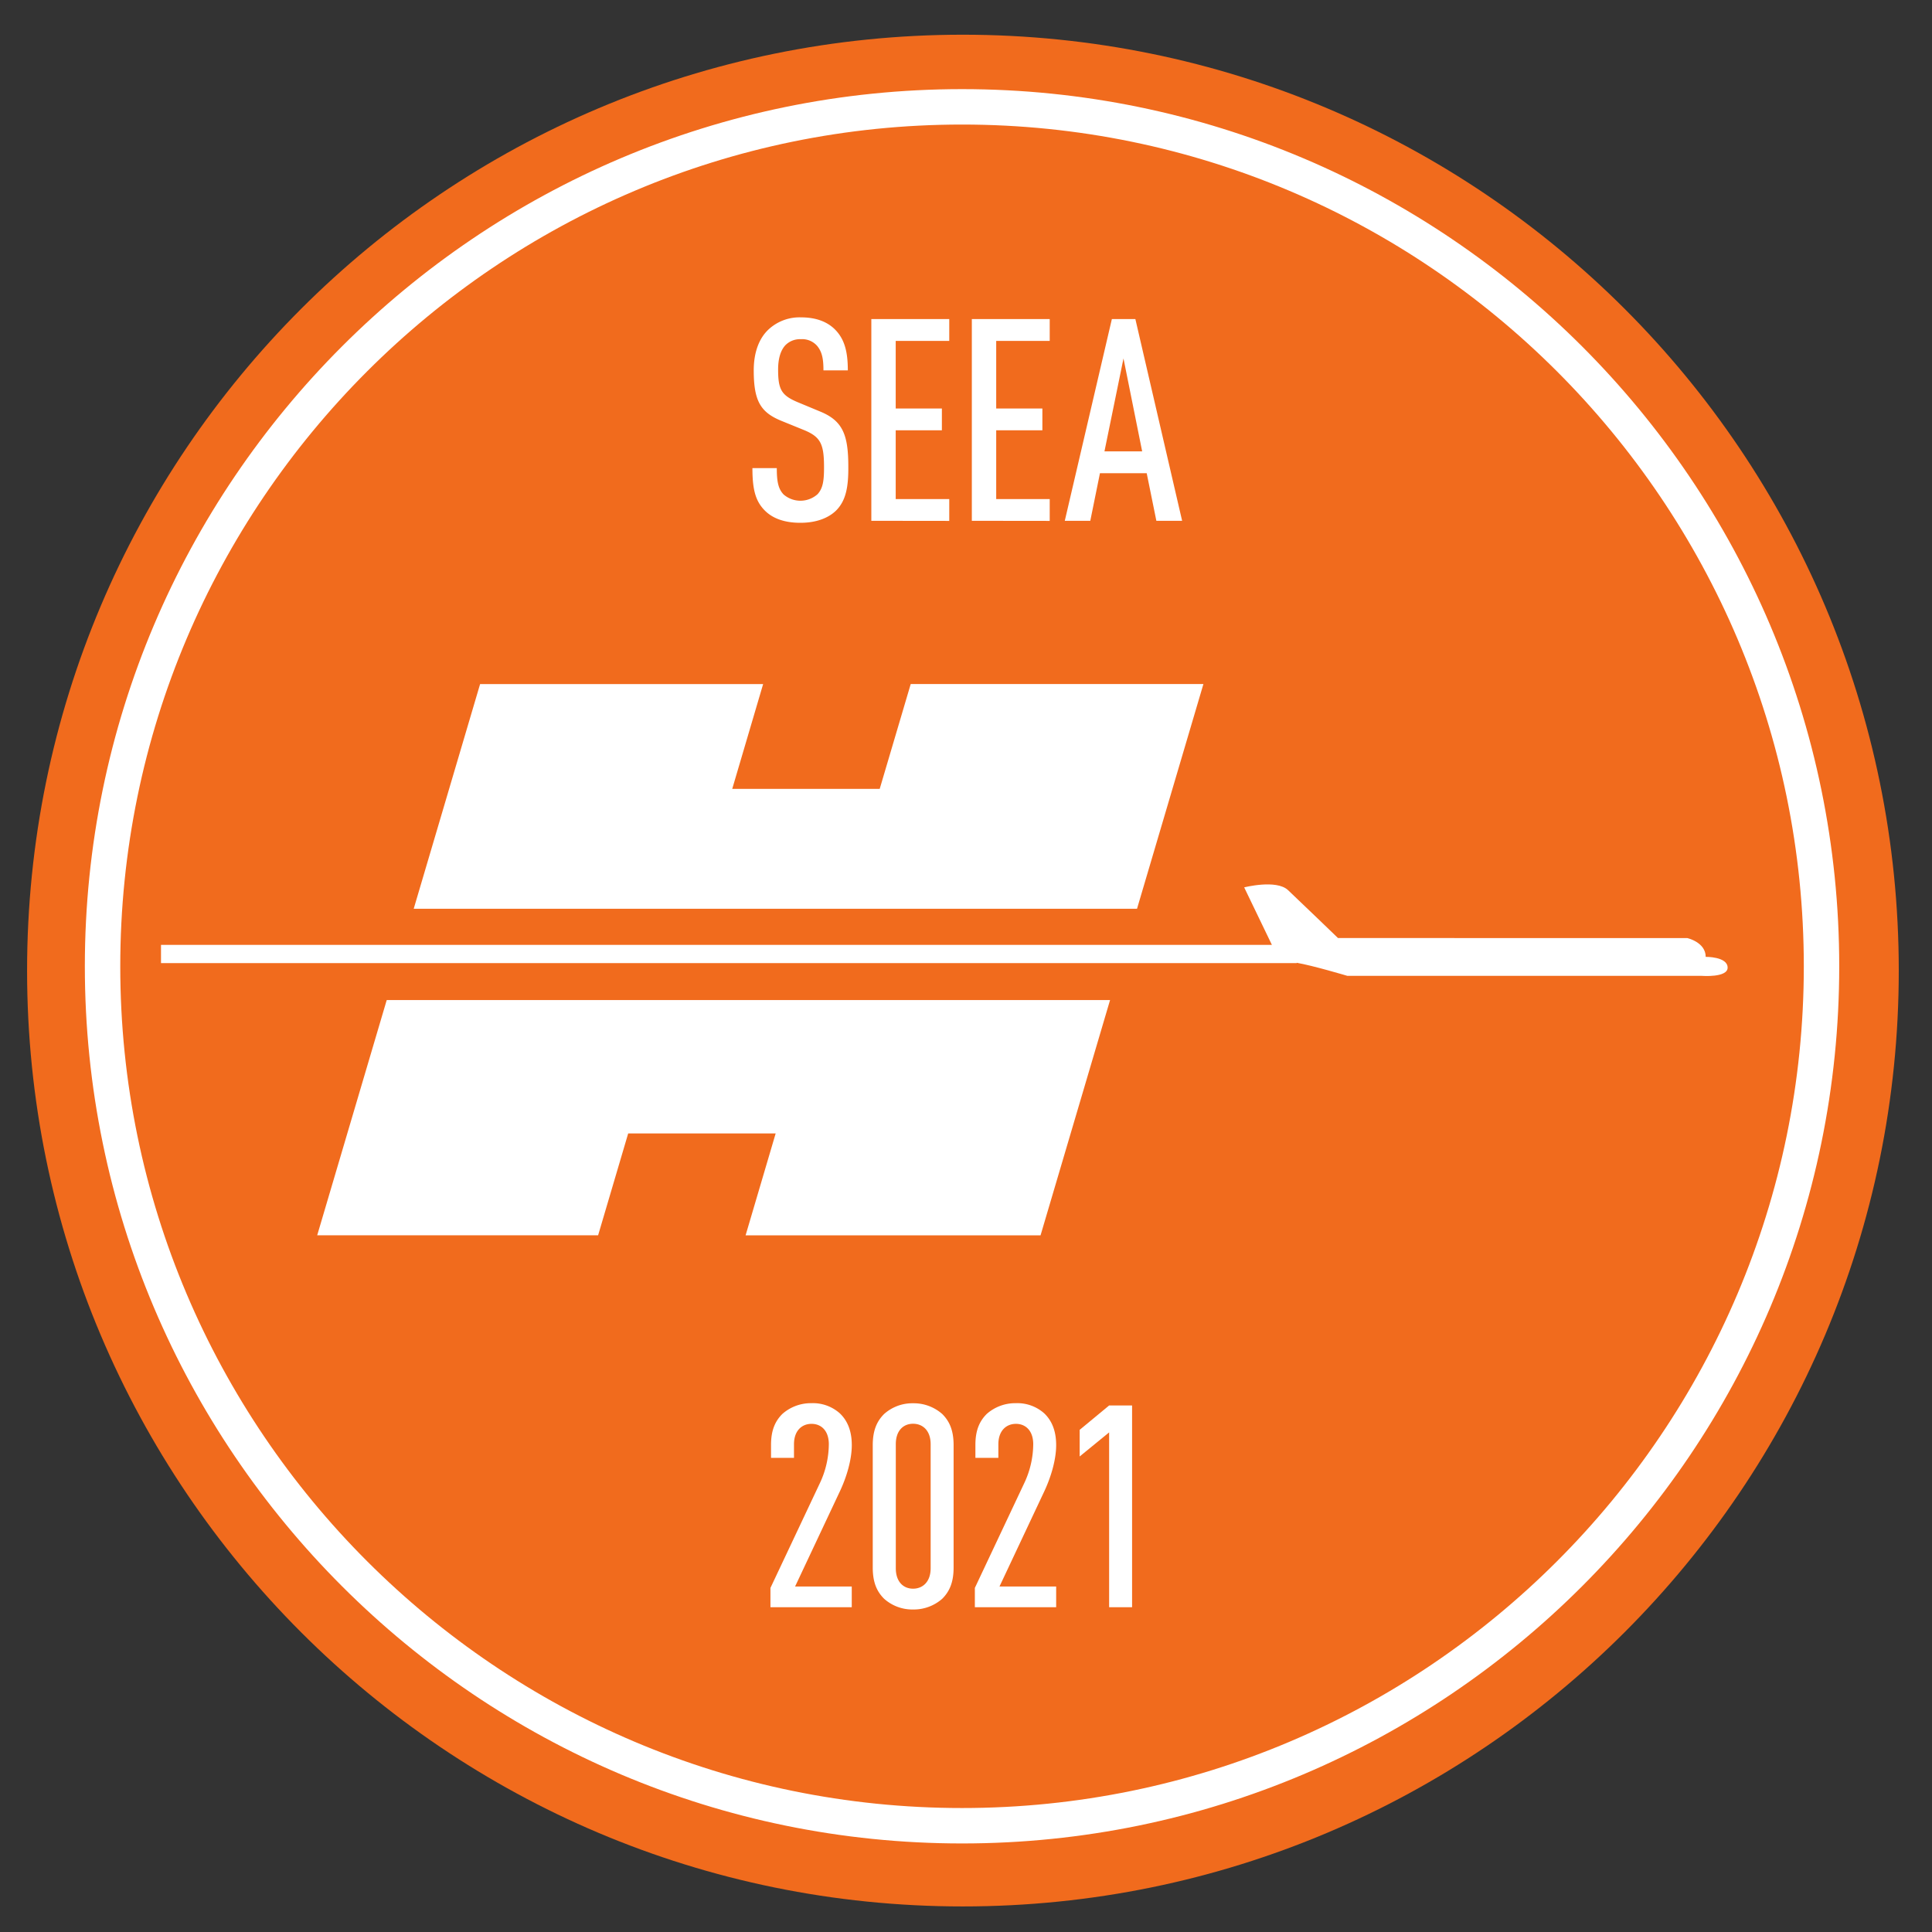
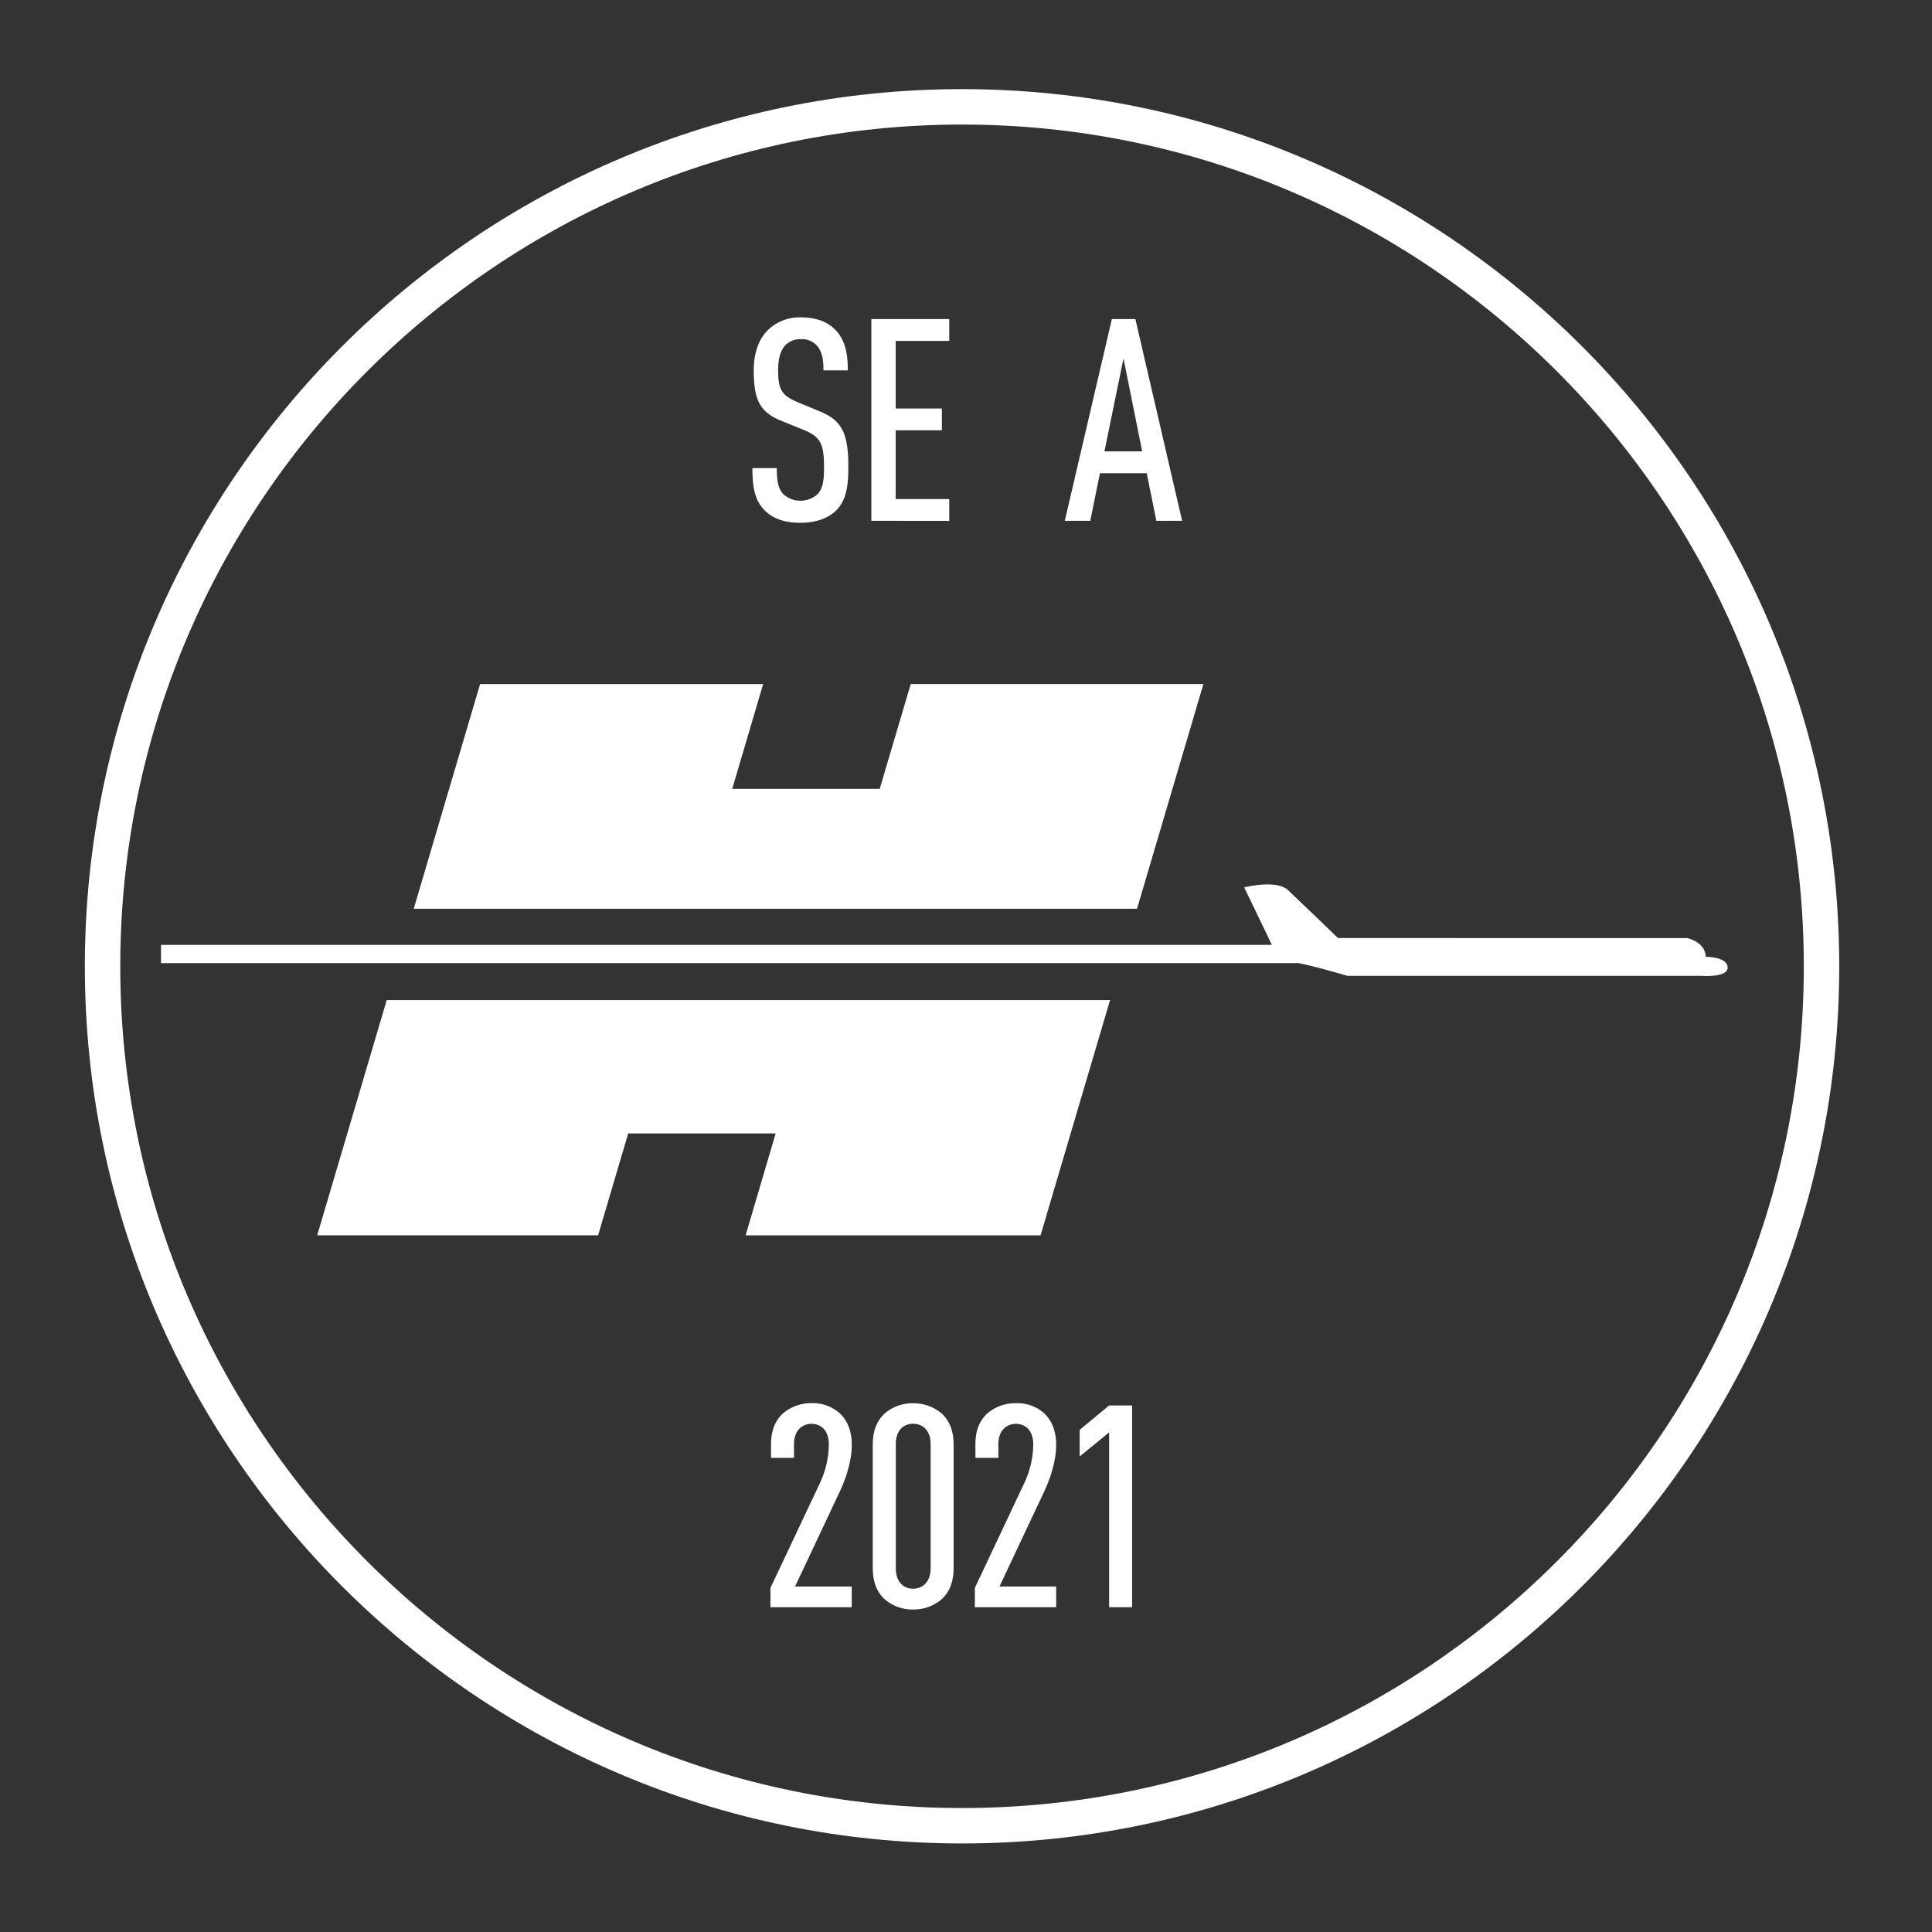
<svg xmlns="http://www.w3.org/2000/svg" id="aaba18e3-5c89-41ff-a4d6-ced2757e3352" data-name="Layer 3" width="600" height="600" viewBox="0 0 600 600">
  <rect x="0" y="0" width="600" height="600" fill="#333333" stroke="none" />
  <g id="ba561727-e761-4f77-aab1-751c332220be" data-name="Layer 2">
-     <path d="M299,10.78C138.53,10.78,8.41,140.9,8.41,301.42S138.53,592.06,299,592.06,589.68,461.93,589.68,301.42,459.55,10.78,299,10.78" style="fill: #f16b1d" />
    <path d="M298.77,567C151.59,567,31.85,447.28,31.85,300.1S151.59,33.18,298.77,33.18,565.69,152.92,565.69,300.1,446,567,298.77,567" style="fill: none;stroke: #fff;stroke-miterlimit: 10;stroke-width: 11px" />
    <g>
      <path d="M120.1,310.58H344.74l-21.59,73.07h-91.6L240.89,352h-45.8l-9.34,31.63H98.51Zm253.63-98.14h-90.9L273.2,245H227.4L237,212.44H149.1l-20.62,69.79H353.11Z" style="fill: #fff" />
      <path d="M529.72,297.16c0-4.57-5.74-5.84-5.74-5.84H415.53S403.62,279.83,400,276.43s-13.61-.85-13.61-.85L395,293.44h-345v5.67h352.7V299c4.88.82,15.74,4.06,15.74,4.06H528.45s8.08.64,8.08-2.55C536.53,297.06,529.72,297.16,529.72,297.16Z" style="fill: #fff" />
    </g>
    <g>
      <path d="M239.27,499.14v-6l15.32-32.47a28.86,28.86,0,0,0,2.81-12.14c0-4.23-2.37-6.34-5.37-6.34s-5.45,2.11-5.45,6.34v4.22h-7.13v-4.05c0-4.57,1.32-7.39,3.52-9.59a13.36,13.36,0,0,1,9.06-3.34,12.52,12.52,0,0,1,8.8,3.17c2.2,2.11,3.7,5.19,3.7,9.85s-1.67,10-3.61,14.17l-14,29.74h17.6v6.43Z" style="fill: #fff" />
      <path d="M292.63,496.5a13.37,13.37,0,0,1-9.07,3.34,13.13,13.13,0,0,1-9-3.34c-2.2-2.2-3.52-5-3.52-9.68v-38c0-4.66,1.32-7.48,3.52-9.68a13.13,13.13,0,0,1,9-3.34,13.37,13.37,0,0,1,9.07,3.34c2.2,2.2,3.52,5,3.52,9.68v38C296.15,491.48,294.83,494.3,292.63,496.5Zm-3.61-48c0-4.23-2.46-6.34-5.46-6.34s-5.36,2.11-5.36,6.34v38.54c0,4.22,2.37,6.34,5.36,6.34s5.46-2.12,5.46-6.34Z" style="fill: #fff" />
      <path d="M302.75,499.14v-6l15.31-32.47a28.7,28.7,0,0,0,2.82-12.14c0-4.23-2.38-6.34-5.37-6.34s-5.46,2.11-5.46,6.34v4.22h-7.13v-4.05c0-4.57,1.32-7.39,3.52-9.59a13.39,13.39,0,0,1,9.07-3.34,12.53,12.53,0,0,1,8.8,3.17c2.2,2.11,3.69,5.19,3.69,9.85s-1.67,10-3.6,14.17l-14,29.74H328v6.43Z" style="fill: #fff" />
      <path d="M344.45,499.14v-54.3l-9.15,7.48v-8.27l9.15-7.57h7.13v62.66Z" style="fill: #fff" />
    </g>
    <g>
      <path d="M259.63,158.58c-2.37,2.28-6.07,3.78-11.08,3.78-4.84,0-8.54-1.32-11-3.78-2.91-2.91-3.88-6.52-3.88-13.2h7.57c0,4.13.44,6.42,2.11,8.18a8,8,0,0,0,10.56-.09c1.68-1.85,2-4.22,2-8.36,0-7.21-1.06-9.41-6.16-11.53l-7.13-2.9c-6.42-2.64-8.54-6.16-8.54-15.66,0-5.46,1.59-10,4.76-12.85a14.15,14.15,0,0,1,9.94-3.61c4.58,0,8,1.32,10.38,3.61,3.17,3.08,4.14,7.13,4.14,12.85h-7.57c0-3.35-.35-5.64-1.93-7.57a6.18,6.18,0,0,0-5.11-2.11,6.34,6.34,0,0,0-4.84,1.93c-1.49,1.67-2.2,4.23-2.2,7.48,0,6.16,1,8,6,10.12l7,2.91c7.12,2.9,8.8,7.3,8.8,17.16C263.51,151.45,262.63,155.58,259.63,158.58Z" style="fill: #fff" />
      <path d="M270.6,161.74V99.09h24.2v6.78H278.17v21h14.34v6.77H278.17V155H294.8v6.77Z" style="fill: #fff" />
-       <path d="M301.81,161.74V99.09H326v6.78H309.38v21h14.34v6.77H309.38V155H326v6.77Z" style="fill: #fff" />
      <path d="M359.12,161.74l-3-14.78H341.6l-3,14.78h-7.92L345.3,99.09h7.3l14.52,62.65Zm-10.21-50.42L343,140.18h11.71Z" style="fill: #fff" />
    </g>
  </g>
</svg>